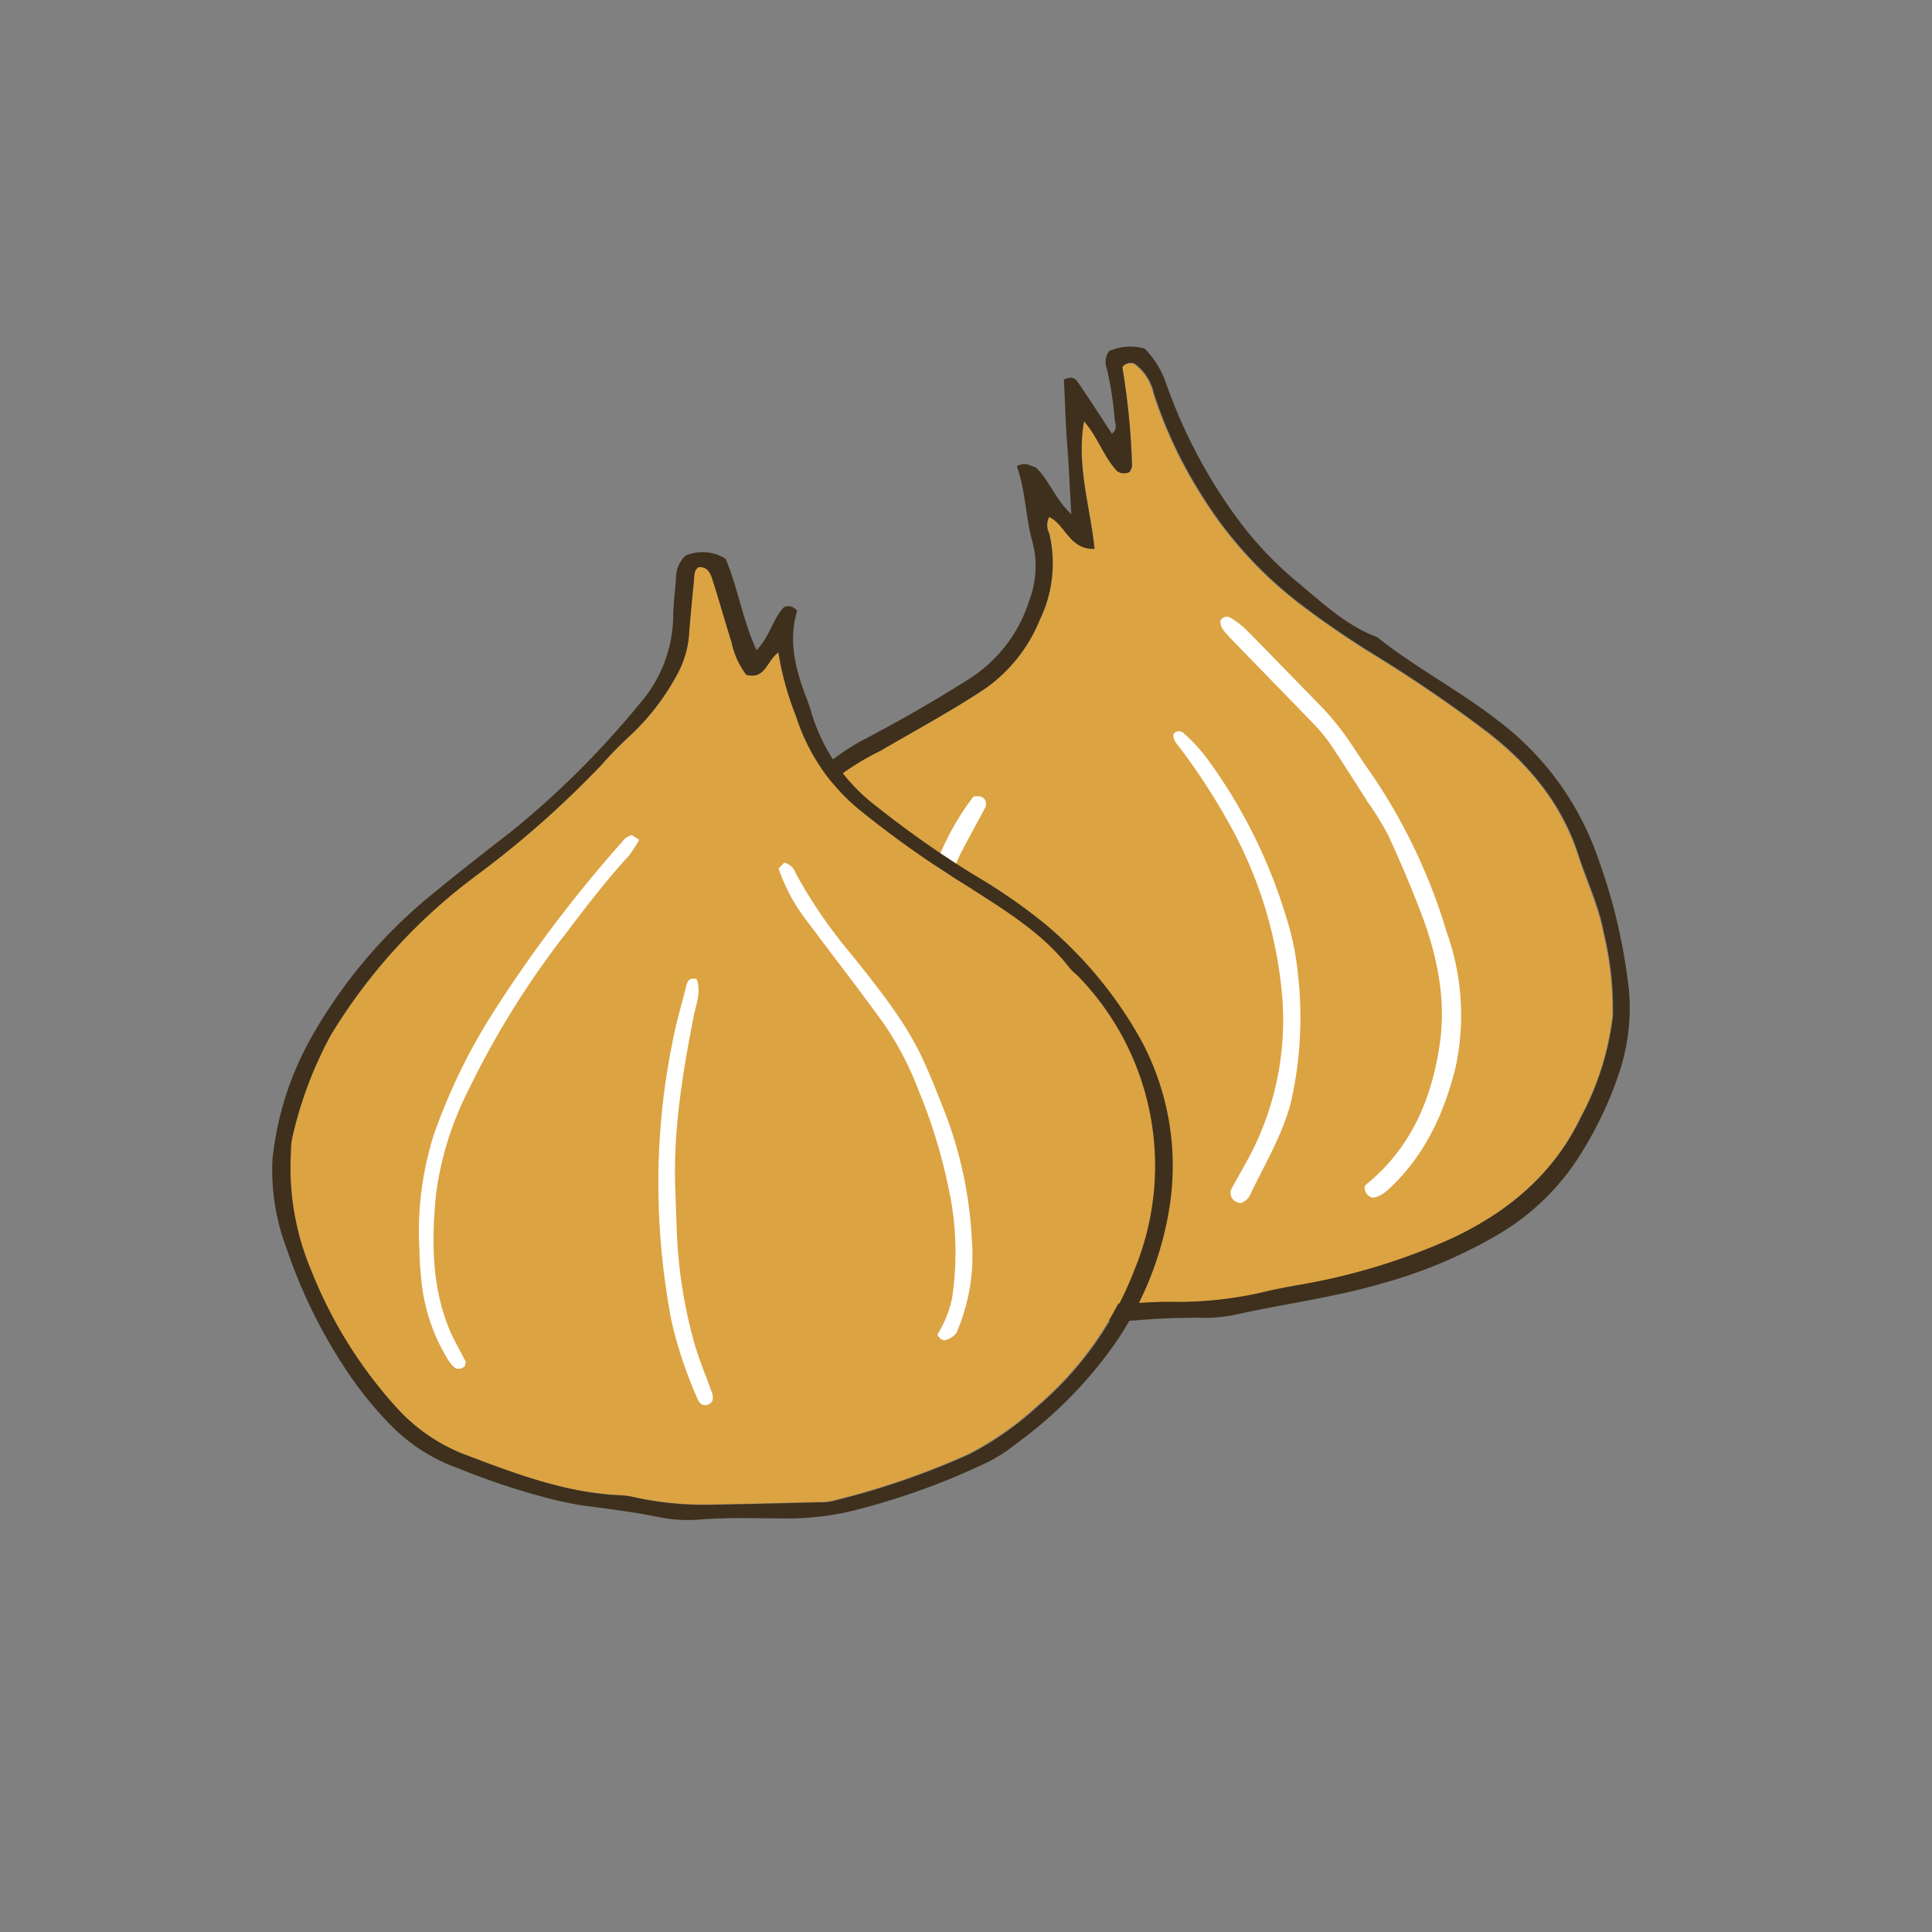
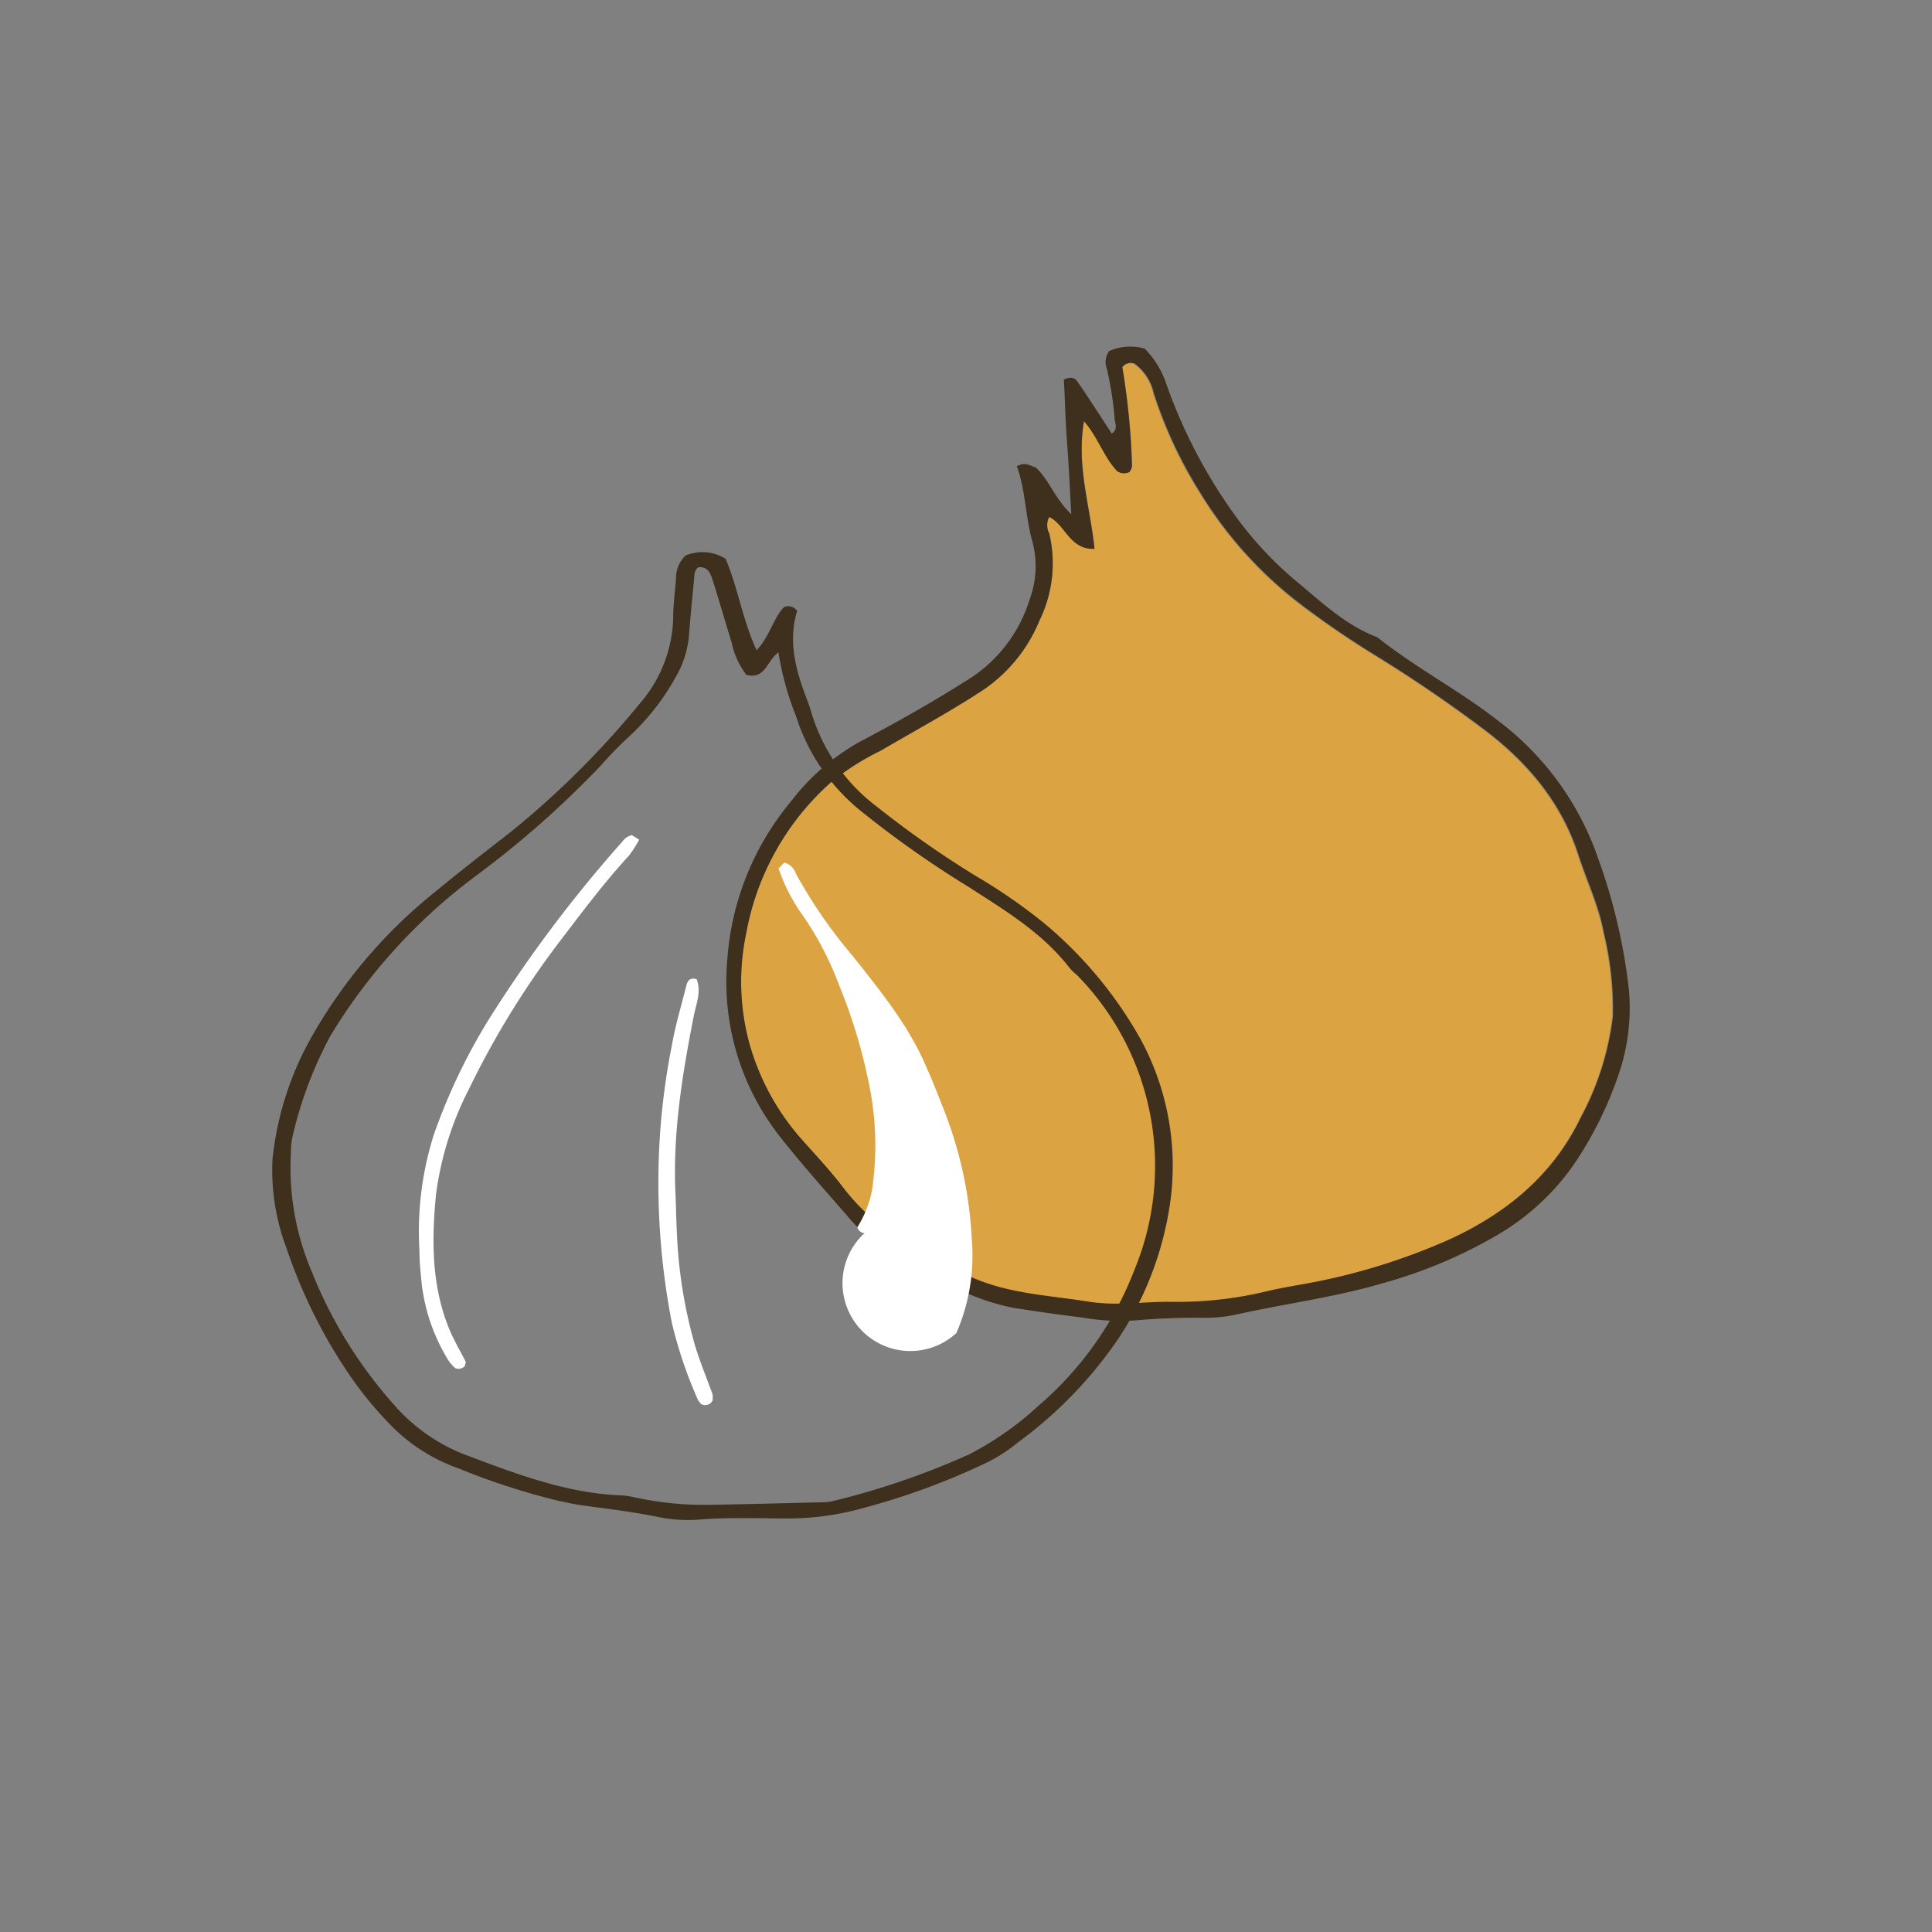
<svg xmlns="http://www.w3.org/2000/svg" width="200" height="200">
  <rect width="100%" height="100%" fill="#808080" stroke="none" />
  <defs>
    <style>.a{fill:#dca342}.b{fill:#3e301d}.c{fill:#fff}</style>
  </defs>
  <path class="a" d="M116.18 38a1.12 1.12 0 011.19-.33 5.13 5.13 0 012 3.06 45.84 45.84 0 004.88 10.42 42.08 42.08 0 0010.22 11.35 95.38 95.38 0 008 5.47q5.67 3.49 11 7.5c4.52 3.39 8.1 7.57 9.88 13.11.86 2.68 2.1 5.25 2.61 8a33.47 33.47 0 01.94 8.64 29.36 29.36 0 01-3.3 10.45c-2.83 5.9-7.52 9.81-13.37 12.56a65.07 65.07 0 01-15.9 4.83c-1.09.2-2.18.39-3.26.65a39.42 39.42 0 01-10.07 1.1c-2.73-.06-5.46.4-8.2 0-4-.65-8.16-.8-12-2.45-5.17-2.22-10-4.81-13.53-9.41-1.44-1.9-3.12-3.63-4.69-5.44a25.29 25.29 0 01-5-9.46 24.33 24.33 0 01-.34-11.44A27.46 27.46 0 0186 81a26.43 26.43 0 015.16-3.3c3.41-2 6.86-3.85 10.17-6a16 16 0 006.3-7.51 13.41 13.41 0 001-9 1.83 1.83 0 010-1.7c1.68.81 2.1 3.39 4.69 3.3-.45-4.39-1.89-8.58-1.09-13.21 1.5 1.65 2.05 3.71 3.45 5.18a1.29 1.29 0 001.28.07c.07-.17.25-.4.24-.62A74.1 74.1 0 00116.18 38z" />
  <path class="b" d="M105.26 48.26c.92-.5 1.42 0 1.95.12 1.39 1.27 1.94 3.19 3.69 4.85-.16-2.78-.25-5-.43-7.29s-.22-4.52-.34-6.65c.79-.37 1.16-.13 1.41.22.7 1 1.35 2 2 3 .52.77 1 1.55 1.56 2.38.61-.44.37-1 .3-1.39a35.57 35.57 0 00-.82-5.33 1.93 1.93 0 01.24-1.83 5.41 5.41 0 013.68-.25 9.46 9.46 0 012.24 3.67 53.77 53.77 0 007.26 13.8 37.56 37.56 0 006.51 6.87c2.48 2.08 4.89 4.32 8 5.51a.6.6 0 01.21.14c3.9 3.08 8.32 5.39 12.25 8.44a30.11 30.11 0 0110.45 14.29 59.11 59.11 0 013.21 13.7 21.27 21.27 0 01-1.11 8.83 38.71 38.71 0 01-4.57 9.17 25 25 0 01-7.85 7.28 49.84 49.84 0 01-12 5.06c-5 1.47-10.21 2.12-15.3 3.27a15.54 15.54 0 01-3 .3 71.68 71.68 0 00-7.18.26 22.72 22.72 0 01-5.64-.3c-2.37-.28-4.75-.63-7.11-1a23.34 23.34 0 01-6.27-2.23c-2.16-1-4.26-2.19-6.35-3.36a18.19 18.19 0 01-4.61-4c-2.3-2.65-4.64-5.26-6.8-8a25.93 25.93 0 01-5.55-18.45 28.73 28.73 0 016.61-16.4 23.2 23.2 0 017.1-6.15c3.94-2.07 7.81-4.26 11.56-6.66a14.93 14.93 0 006-8 9.87 9.87 0 00.25-6.29c-.66-2.47-.65-5.08-1.55-7.58zM116.18 38a74.1 74.1 0 011 10.24c0 .22-.17.45-.24.62a1.29 1.29 0 01-1.28-.07c-1.4-1.47-2-3.53-3.45-5.18-.8 4.63.64 8.82 1.09 13.21-2.59.09-3-2.49-4.69-3.3a1.83 1.83 0 000 1.7 13.41 13.41 0 01-1 9 16 16 0 01-6.3 7.51c-3.31 2.14-6.76 4-10.17 6A26.43 26.43 0 0086 81a27.46 27.46 0 00-8.75 15.6 24.33 24.33 0 00.32 11.4 25.29 25.29 0 005 9.46c1.57 1.81 3.25 3.54 4.69 5.44 3.51 4.6 8.36 7.19 13.53 9.41 3.85 1.65 8 1.8 12 2.45 2.74.43 5.47 0 8.2 0a39.42 39.42 0 0010.16-1.09c1.08-.26 2.17-.45 3.26-.65a65.07 65.07 0 0015.9-4.83c5.85-2.75 10.54-6.66 13.37-12.56a29.36 29.36 0 003.3-10.45 33.47 33.47 0 00-.94-8.64c-.51-2.78-1.75-5.35-2.61-8-1.78-5.54-5.36-9.72-9.88-13.11q-5.33-4-11-7.5a95.38 95.38 0 01-8-5.47 42.08 42.08 0 01-10.22-11.35 45.84 45.84 0 01-4.88-10.42 5.13 5.13 0 00-2-3.06 1.12 1.12 0 00-1.27.37z" />
-   <path class="c" d="M126.33 64.27a.74.74 0 011.1-.29 9 9 0 011.62 1.25c2.64 2.68 5.26 5.39 7.89 8.08a28.39 28.39 0 013 3.81c.63.92 1.22 1.86 1.87 2.76a58.92 58.92 0 017.94 16.58 25.5 25.5 0 01.9 14.16c-1.2 4.78-3.25 9.16-7 12.58a4.48 4.48 0 01-.84.58 3.11 3.11 0 01-.68.21 1.08 1.08 0 01-.86-.89c0-.16 0-.38.14-.47 4.65-3.77 6.82-8.87 7.64-14.61.7-4.86-.39-9.53-2.13-14q-1.49-3.83-3.21-7.55a31.47 31.47 0 00-2.15-3.49c-1.24-1.94-2.47-3.9-3.75-5.81a16.22 16.22 0 00-1.78-2.19c-2.9-3-5.83-6-8.74-9-.43-.51-1-.98-.96-1.71zM128.46 124.53a1.06 1.06 0 01-1.05-.82 1.33 1.33 0 010-.5c.88-1.66 1.88-3.26 2.67-5a30.18 30.18 0 002.68-14.71 44.31 44.31 0 00-4.91-17.12 67.1 67.1 0 00-5.62-8.85c-.34-.48-.85-.87-.74-1.56a.72.72 0 011.12 0 17.25 17.25 0 012.41 2.64 54.15 54.15 0 018.09 16.21 28.4 28.4 0 011.25 6 39.66 39.66 0 01-.71 13.24c-.9 3.47-2.72 6.43-4.21 9.58a1.63 1.63 0 01-.98.89zM101.71 119.88a2.7 2.7 0 01-2.9-.42c-2.15-3.56-4.11-7.24-3.9-11.66a23.22 23.22 0 010-9.43 59.18 59.18 0 011.76-8.26 27.3 27.3 0 014.1-7.65c.78-.11 1.11.07 1.27.5 0 .21.06.41 0 .54-.88 1.66-1.79 3.3-2.67 5a26.37 26.37 0 00-2 6.6 39.86 39.86 0 00-.28 16.06 17.28 17.28 0 004.62 8.72z" />
-   <path class="a" d="M82.4 74.13a20.66 20.66 0 006.6 9.73 106.2 106.2 0 0011.11 7.87c3.84 2.44 7.73 4.79 10.56 8.48a6.46 6.46 0 00.71.67 28.16 28.16 0 016 30.45 35.1 35.1 0 01-10 14.18 32.49 32.49 0 01-7.13 5 80.56 80.56 0 01-14.24 4.87 5.4 5.4 0 01-1.21.1c-3.65.09-7.3.19-11 .25a33.81 33.81 0 01-8.45-.82 6.9 6.9 0 00-1.21-.15c-5.78-.25-11.09-2.3-16.39-4.33a18.66 18.66 0 01-6.73-4.69 46.74 46.74 0 01-8.85-14.17 27.36 27.36 0 01-2.14-12.35 7 7 0 01.13-1.45 41.34 41.34 0 014-10.66 58.07 58.07 0 0115-16.47 100.91 100.91 0 0013.03-11.37 39.32 39.32 0 013.06-3.13A24.63 24.63 0 0070 70a10.26 10.26 0 001.34-4.63c.14-1.78.32-3.56.49-5.33 0-.47 0-1 .45-1.35 1.08-.09 1.3.76 1.54 1.52.66 2.08 1.26 4.19 1.91 6.28a8.35 8.35 0 001.54 3.37c2 .49 2-1.39 3.3-2.33a31 31 0 001.83 6.6z" />
  <path class="b" d="M83.34 71.89c.23.6.47 1.21.64 1.83a19.07 19.07 0 006.85 9.83A102.9 102.9 0 00101 90.67a57.19 57.19 0 017.21 5 42.86 42.86 0 019.88 11.94 27.45 27.45 0 013 17.2 34.24 34.24 0 01-5.58 14.15 44.11 44.11 0 01-10.16 10.38 17.13 17.13 0 01-3.06 2 73.24 73.24 0 01-13 4.79 28.7 28.7 0 01-7.69 1.06c-3.09 0-6.17-.14-9.25.12a15.49 15.49 0 01-4.36-.3c-2.55-.52-5.12-.82-7.69-1.17-.88-.12-1.75-.33-2.63-.51a72.73 72.73 0 01-10.17-3.31 18.35 18.35 0 01-7.12-4.56 38.35 38.35 0 01-3.88-4.66 53.9 53.9 0 01-6.86-13.64 22.72 22.72 0 01-1.43-9.16 32.47 32.47 0 013.94-12.47A52.08 52.08 0 0145 92.36c2.63-2.17 5.33-4.26 8-6.34a91.78 91.78 0 0013.23-13.19 14.06 14.06 0 003.46-8.92c0-1.38.21-2.75.29-4.13a3.2 3.2 0 011-2.28 4.55 4.55 0 014.13.34c1.28 3 1.77 6.37 3.21 9.47 1.36-1.4 1.7-3.28 2.84-4.46a1.08 1.08 0 011.36.4c-.9 2.9-.25 5.75.82 8.64zm-6.06-2a8.35 8.35 0 01-1.54-3.37c-.65-2.09-1.25-4.2-1.91-6.28-.24-.76-.46-1.61-1.54-1.52-.47.37-.4.88-.45 1.35-.17 1.77-.35 3.55-.49 5.33A10.26 10.26 0 0170 70a24.63 24.63 0 01-4.76 6.14 39.32 39.32 0 00-3.06 3.13 100.91 100.91 0 01-12.93 11.41 58.07 58.07 0 00-15 16.47 41.34 41.34 0 00-4 10.66 7 7 0 00-.13 1.45 27.36 27.36 0 002.14 12.35 46.74 46.74 0 008.85 14.17 18.66 18.66 0 006.73 4.69c5.3 2 10.61 4.08 16.39 4.33a6.9 6.9 0 011.21.15 33.81 33.81 0 008.45.82c3.65-.06 7.3-.16 11-.25a5.4 5.4 0 001.21-.1 80.56 80.56 0 0014.24-4.87 32.49 32.49 0 007.13-5 35.1 35.1 0 0010-14.18 28.16 28.16 0 00-6-30.45 6.46 6.46 0 01-.71-.67c-2.83-3.69-6.72-6-10.56-8.48A106.2 106.2 0 0189 83.86a20.66 20.66 0 01-6.6-9.73 31 31 0 01-1.82-6.6c-1.25.94-1.35 2.82-3.3 2.33z" />
-   <path class="c" d="M66.17 86.93l-.76-.48a1.73 1.73 0 00-1 .69 139.1 139.1 0 00-13.86 18.47 61.29 61.29 0 00-5.64 11.85 33.27 33.27 0 00-1.49 12c0 1.13.12 2.27.23 3.4a19.36 19.36 0 002.79 8 4.22 4.22 0 00.69.77.88.88 0 001-.23c0-.15.12-.34.07-.45-.5-1-1.09-2-1.54-3-2-4.61-2-9.47-1.52-14.34a33.27 33.27 0 013.4-10.86 90.25 90.25 0 0110-16.07c2.11-2.79 4.23-5.56 6.59-8.13a14.37 14.37 0 001.04-1.62zM81.19 89.3l-.59.6a18.24 18.24 0 002.53 4.9c2.75 3.7 5.59 7.34 8.3 11.08a33 33 0 013.71 7.12 56.09 56.09 0 013.33 11.41 31.27 31.27 0 01.09 9.94 11.32 11.32 0 01-1.51 3.78.9.9 0 00.73.62A2.19 2.19 0 0099 138a20.1 20.1 0 001.6-9.7 42.37 42.37 0 00-3.1-13.94c-.5-1.28-1-2.55-1.57-3.82-1.82-4.32-4.75-7.91-7.62-11.53a51.09 51.09 0 01-5.93-8.59 1.68 1.68 0 00-1.19-1.12zM72.6 145.36a.86.86 0 001.16-.37 2.1 2.1 0 000-.66c-.68-1.91-1.49-3.78-2-5.72a49.47 49.47 0 01-1.69-11c-.07-1.38-.09-2.76-.15-4.13-.28-6.2.71-12.26 1.9-18.31.24-1.24.81-2.5.29-3.81-.86-.24-1 .39-1.12.91-.51 2-1.08 3.91-1.43 5.9a72.61 72.61 0 00-1.38 12.3 76.05 76.05 0 001.36 16.42 45.4 45.4 0 002.7 8 1.79 1.79 0 00.36.47z" />
+   <path class="c" d="M66.17 86.93l-.76-.48a1.73 1.73 0 00-1 .69 139.1 139.1 0 00-13.86 18.47 61.29 61.29 0 00-5.64 11.85 33.27 33.27 0 00-1.49 12c0 1.13.12 2.27.23 3.4a19.36 19.36 0 002.79 8 4.22 4.22 0 00.69.77.88.88 0 001-.23c0-.15.12-.34.07-.45-.5-1-1.09-2-1.54-3-2-4.61-2-9.47-1.52-14.34a33.27 33.27 0 013.4-10.86 90.25 90.25 0 0110-16.07c2.11-2.79 4.23-5.56 6.59-8.13a14.37 14.37 0 001.04-1.62zM81.19 89.3l-.59.6a18.24 18.24 0 002.53 4.9a33 33 0 013.71 7.12 56.09 56.09 0 013.33 11.41 31.27 31.27 0 01.09 9.94 11.32 11.32 0 01-1.51 3.78.9.9 0 00.73.62A2.19 2.19 0 0099 138a20.1 20.1 0 001.6-9.7 42.37 42.37 0 00-3.1-13.94c-.5-1.28-1-2.55-1.57-3.82-1.82-4.32-4.75-7.91-7.62-11.53a51.09 51.09 0 01-5.93-8.59 1.68 1.68 0 00-1.19-1.12zM72.6 145.36a.86.86 0 001.16-.37 2.1 2.1 0 000-.66c-.68-1.91-1.49-3.78-2-5.72a49.47 49.47 0 01-1.69-11c-.07-1.38-.09-2.76-.15-4.13-.28-6.2.71-12.26 1.9-18.31.24-1.24.81-2.5.29-3.81-.86-.24-1 .39-1.12.91-.51 2-1.08 3.91-1.43 5.9a72.61 72.61 0 00-1.38 12.3 76.05 76.05 0 001.36 16.42 45.4 45.4 0 002.7 8 1.79 1.79 0 00.36.47z" />
</svg>